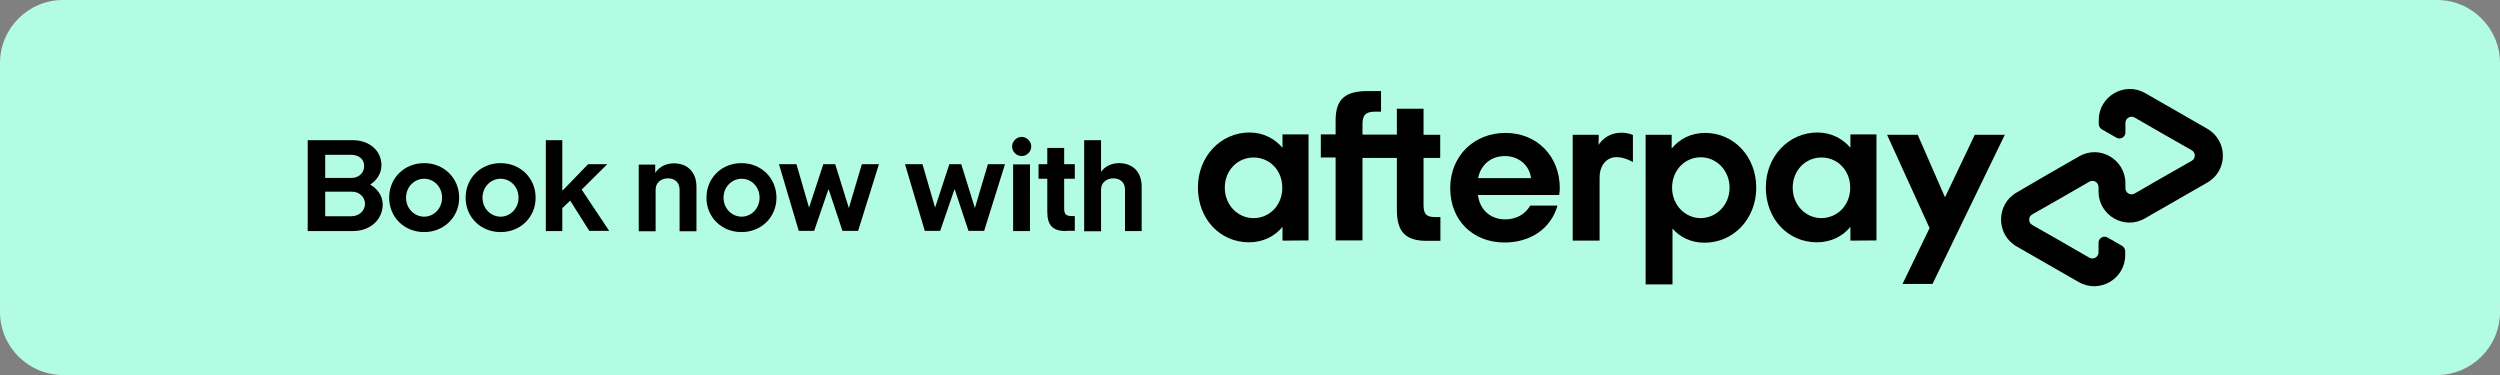
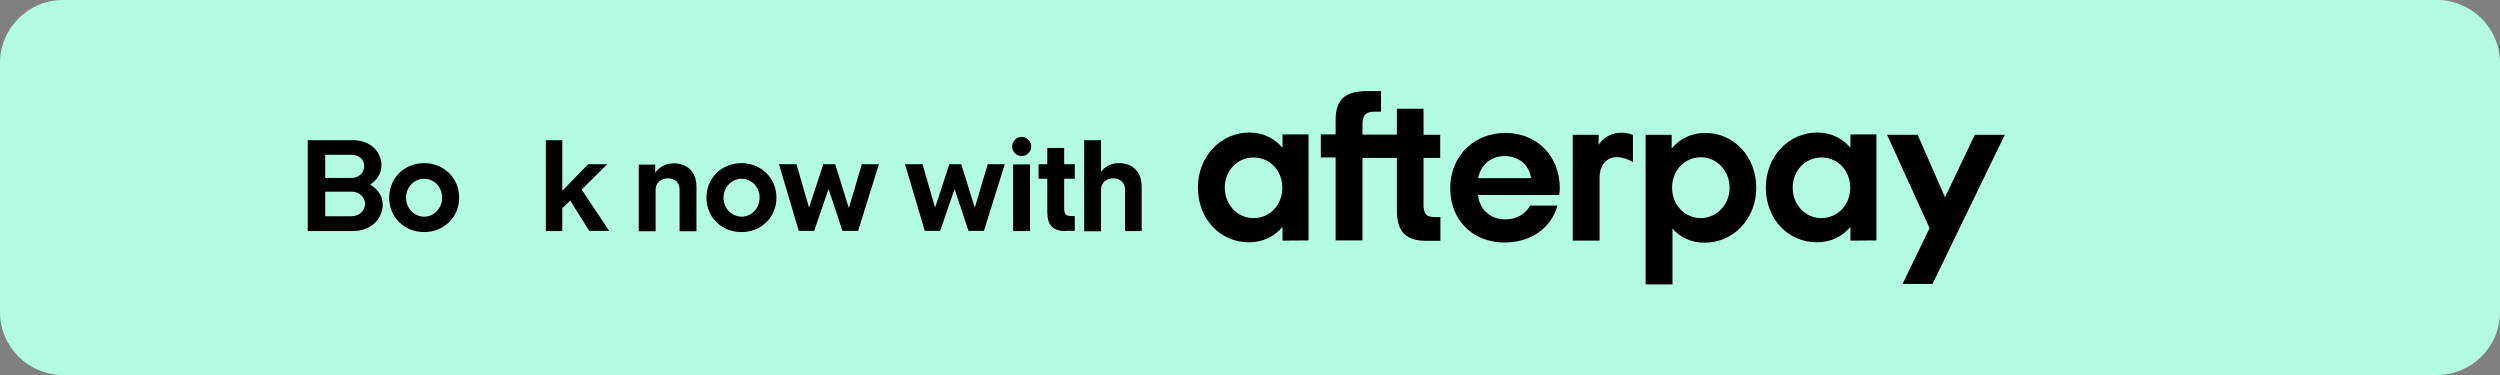
<svg xmlns="http://www.w3.org/2000/svg" viewBox="0 0 1200 180">
  <rect x="0" y="0" width="1200" height="180" fill="#808080" stroke="none" />
  <path d="m1169.8 180h-1139.6c-16.6 0-30.2-13.6-30.2-30.2v-119.6c0-16.6 13.6-30.2 30.2-30.2h1139.6c16.6 0 30.2 13.6 30.2 30.2v119.6c0 16.6-13.6 30.2-30.2 30.2z" fill="#b2fce4" />
  <g>
    <path d="m147.7 110.9v-43.6h21.8c7.6 0 13.6 4.9 13.6 12 0 4.3-2.6 7.5-5.4 9.3 3.1 1.8 6 5.1 6 9.6 0 7-5.8 12.7-14.2 12.7zm8.4-36.6v11.1h12.7c3.6 0 6-2.6 6-5.7 0-3.3-2.5-5.4-6.3-5.4zm0 17.7v11.8h12.6c3.6 0 6.5-2.6 6.5-6 0-2.9-2.4-5.8-6.3-5.8z" />
    <path d="m203.6 111.4c-9.5 0-16.8-7.1-16.8-16.5s7.2-16.6 16.8-16.6c9.5 0 16.8 7.2 16.8 16.6s-7.4 16.5-16.8 16.5zm8.6-16.5c0-5.2-3.9-9.1-8.6-9.1s-8.7 3.9-8.7 9.1 4 9.1 8.7 9.1 8.6-4 8.6-9.1z" />
-     <path d="m240.3 111.4c-9.5 0-16.8-7.1-16.8-16.5s7.2-16.6 16.8-16.6c9.5 0 16.8 7.2 16.8 16.6s-7.3 16.5-16.8 16.5zm8.6-16.5c0-5.2-3.9-9.1-8.6-9.1s-8.7 3.9-8.7 9.1 4 9.1 8.7 9.1 8.6-4 8.6-9.1z" />
    <path d="m282.9 110.9-9.2-14.6-3.8 3.6v11h-7.9v-43.6h7.9v24h.3l12.1-12.5h9.2l-12.3 12.2 13.2 19.8h-9.5z" />
    <path d="m326.2 110.9v-19.9c0-3.5-2.4-5.4-5.6-5.4-3.3 0-5.9 2.1-5.9 5.4v20h-8.1v-32h7.9v4c1.2-1.9 4.1-4.6 8.9-4.6 6.8 0 10.9 4.4 10.9 11.2v21.4h-8.1z" />
    <path d="m355.9 111.4c-9.5 0-16.8-7.1-16.8-16.5s7.2-16.6 16.8-16.6c9.5 0 16.8 7.2 16.8 16.6s-7.3 16.5-16.8 16.5zm8.7-16.5c0-5.2-3.9-9.1-8.6-9.1s-8.7 3.9-8.7 9.1 4 9.1 8.7 9.1 8.6-4 8.6-9.1z" />
    <path d="m404.4 110.9-6.6-19.9h-.2l-6.8 19.8h-7.4l-9.5-32h8.4l6 20.7h.1l6.8-20.7h5.7l6.5 20.9h.1l6.2-20.9h8.2l-10 32h-7.5z" />
-     <path d="m464.9 110.9-6.6-19.9h-.2l-6.8 19.8h-7.4l-9.5-32h8.4l6 20.7h.1l6.8-20.7h5.7l6.5 20.9h.1l6.2-20.9h8.2l-10 32h-7.5z" />
+     <path d="m464.9 110.9-6.6-19.9h-.2l-6.8 19.8h-7.4l-9.5-32h8.4l6 20.7h.1l6.8-20.7h5.7l6.5 20.9l6.2-20.9h8.2l-10 32h-7.5z" />
    <path d="m485.8 70.3c0-2.4 2.1-4.6 4.6-4.6s4.6 2.2 4.6 4.6c0 2.5-2.1 4.6-4.6 4.6s-4.6-2.1-4.6-4.6zm.5 40.6v-32h8.1v32z" />
    <path d="m511.7 110.9c-6.5 0-9-2.8-9-9.3v-15.8h-4.2v-7h4.2v-7.8h8.1v7.8h5.1v7h-5.1v14.2c0 2.7.8 3.7 3.5 3.7h1.6v7.1h-4.2z" />
    <path d="m540 110.9v-19.9c0-3.5-2.4-5.4-5.6-5.4-3.3 0-5.9 2.1-5.9 5.4v20h-8.1v-43.7h8.1v15.2c1.3-1.9 4.1-4.2 8.6-4.2 6.8 0 10.9 4.4 10.9 11.2v21.4z" />
  </g>
-   <path d="m1059.5 61.8-14.8-8.5-15-8.6c-9.9-5.7-22.3 1.5-22.3 12.9v1.9c0 1.1.6 2 1.5 2.6l7 4c1.9 1.1 4.3-.3 4.3-2.5v-4.6c0-2.3 2.5-3.7 4.4-2.6l13.7 7.9 13.7 7.8c2 1.1 2 4 0 5.1l-13.7 7.8-13.7 7.9c-2 1.1-4.4-.3-4.4-2.6v-2.3c0-11.5-12.4-18.7-22.3-12.9l-15 8.6-14.9 8.7c-10 5.7-10 20.2 0 25.9l14.8 8.5 15 8.6c9.9 5.7 22.3-1.5 22.3-12.9v-1.9c0-1.1-.6-2-1.5-2.6l-7-4c-1.9-1.1-4.3.3-4.3 2.5v4.6c0 2.3-2.5 3.7-4.4 2.6l-13.7-7.9-13.7-7.8c-2-1.1-2-4 0-5.1l13.7-7.8 13.7-7.9c2-1.1 4.4.3 4.4 2.6v2.1c0 11.5 12.4 18.7 22.3 12.9l15-8.6 14.8-8.5c10.1-5.7 10.1-20.1.1-25.9" />
  <path d="m962.3 64.7-34.7 71.6h-14.4l13-26.8-20.4-44.8h14.7l13.1 30 14.3-30z" />
  <path d="m615.5 90.1c0-8.5-6.2-14.5-13.8-14.5s-13.8 6.1-13.8 14.5c0 8.3 6.2 14.6 13.8 14.6s13.8-6.1 13.8-14.6m.1 25.4v-6.6c-3.8 4.6-9.4 7.4-16.1 7.4-13.9 0-24.5-11.2-24.5-26.3 0-15 11-26.4 24.8-26.4 6.5 0 12 2.9 15.8 7.3v-6.4h12.5v50.9z" />
  <path d="m688.9 104.2c-4.4 0-5.6-1.6-5.6-5.9v-22.5h8v-11.1h-8v-12.5h-12.8v12.4h-16.5v-5.1c0-4.3 1.6-5.9 6.1-5.9h2.8v-9.9h-6.2c-10.6 0-15.6 3.5-15.6 14v6.8h-7.1v11.1h7.1v39.8h12.9v-39.6h16.5v24.9c0 10.4 4 14.9 14.3 14.9h6.6v-11.4z" />
  <path d="m734.9 85.5c-.9-6.6-6.3-10.6-12.6-10.6s-11.5 3.9-12.8 10.6zm-25.5 8c.9 7.5 6.3 11.8 13.1 11.8 5.4 0 9.6-2.5 12-6.6h13.1c-3.1 10.8-12.7 17.7-25.4 17.7-15.4 0-26.1-10.8-26.1-26.1 0-15.4 11.4-26.5 26.5-26.5 15.2 0 26.1 11.2 26.1 26.5 0 1.1-.1 2.2-.3 3.3h-39z" />
  <path d="m830.2 90.1c0-8.2-6.2-14.6-13.8-14.6s-13.8 6.1-13.8 14.6c0 8.3 6.2 14.6 13.8 14.6 7.6-.1 13.8-6.4 13.8-14.6m-40.3 46.2v-71.6h12.5v6.6c3.8-4.7 9.4-7.5 16.1-7.5 13.7 0 24.5 11.3 24.5 26.3s-11 26.4-24.8 26.4c-6.4 0-11.7-2.5-15.4-6.8v26.8h-12.9z" />
  <path d="m888.1 90.1c0-8.5-6.2-14.5-13.8-14.5s-13.8 6.1-13.8 14.5c0 8.3 6.2 14.6 13.8 14.6 7.6-.1 13.8-6.1 13.8-14.6m.1 25.4v-6.6c-3.8 4.6-9.4 7.4-16.1 7.4-13.9 0-24.5-11.2-24.5-26.3 0-15 11-26.4 24.8-26.4 6.5 0 12 2.9 15.8 7.3v-6.4h12.5v50.9z" />
  <path d="m767.3 69.6s3.2-5.9 11-5.9c3.3 0 5.5 1.1 5.5 1.1v13s-4.7-2.9-9-2.3-7.1 4.6-7 9.9v30.1h-12.9v-50.8h12.5z" />
</svg>